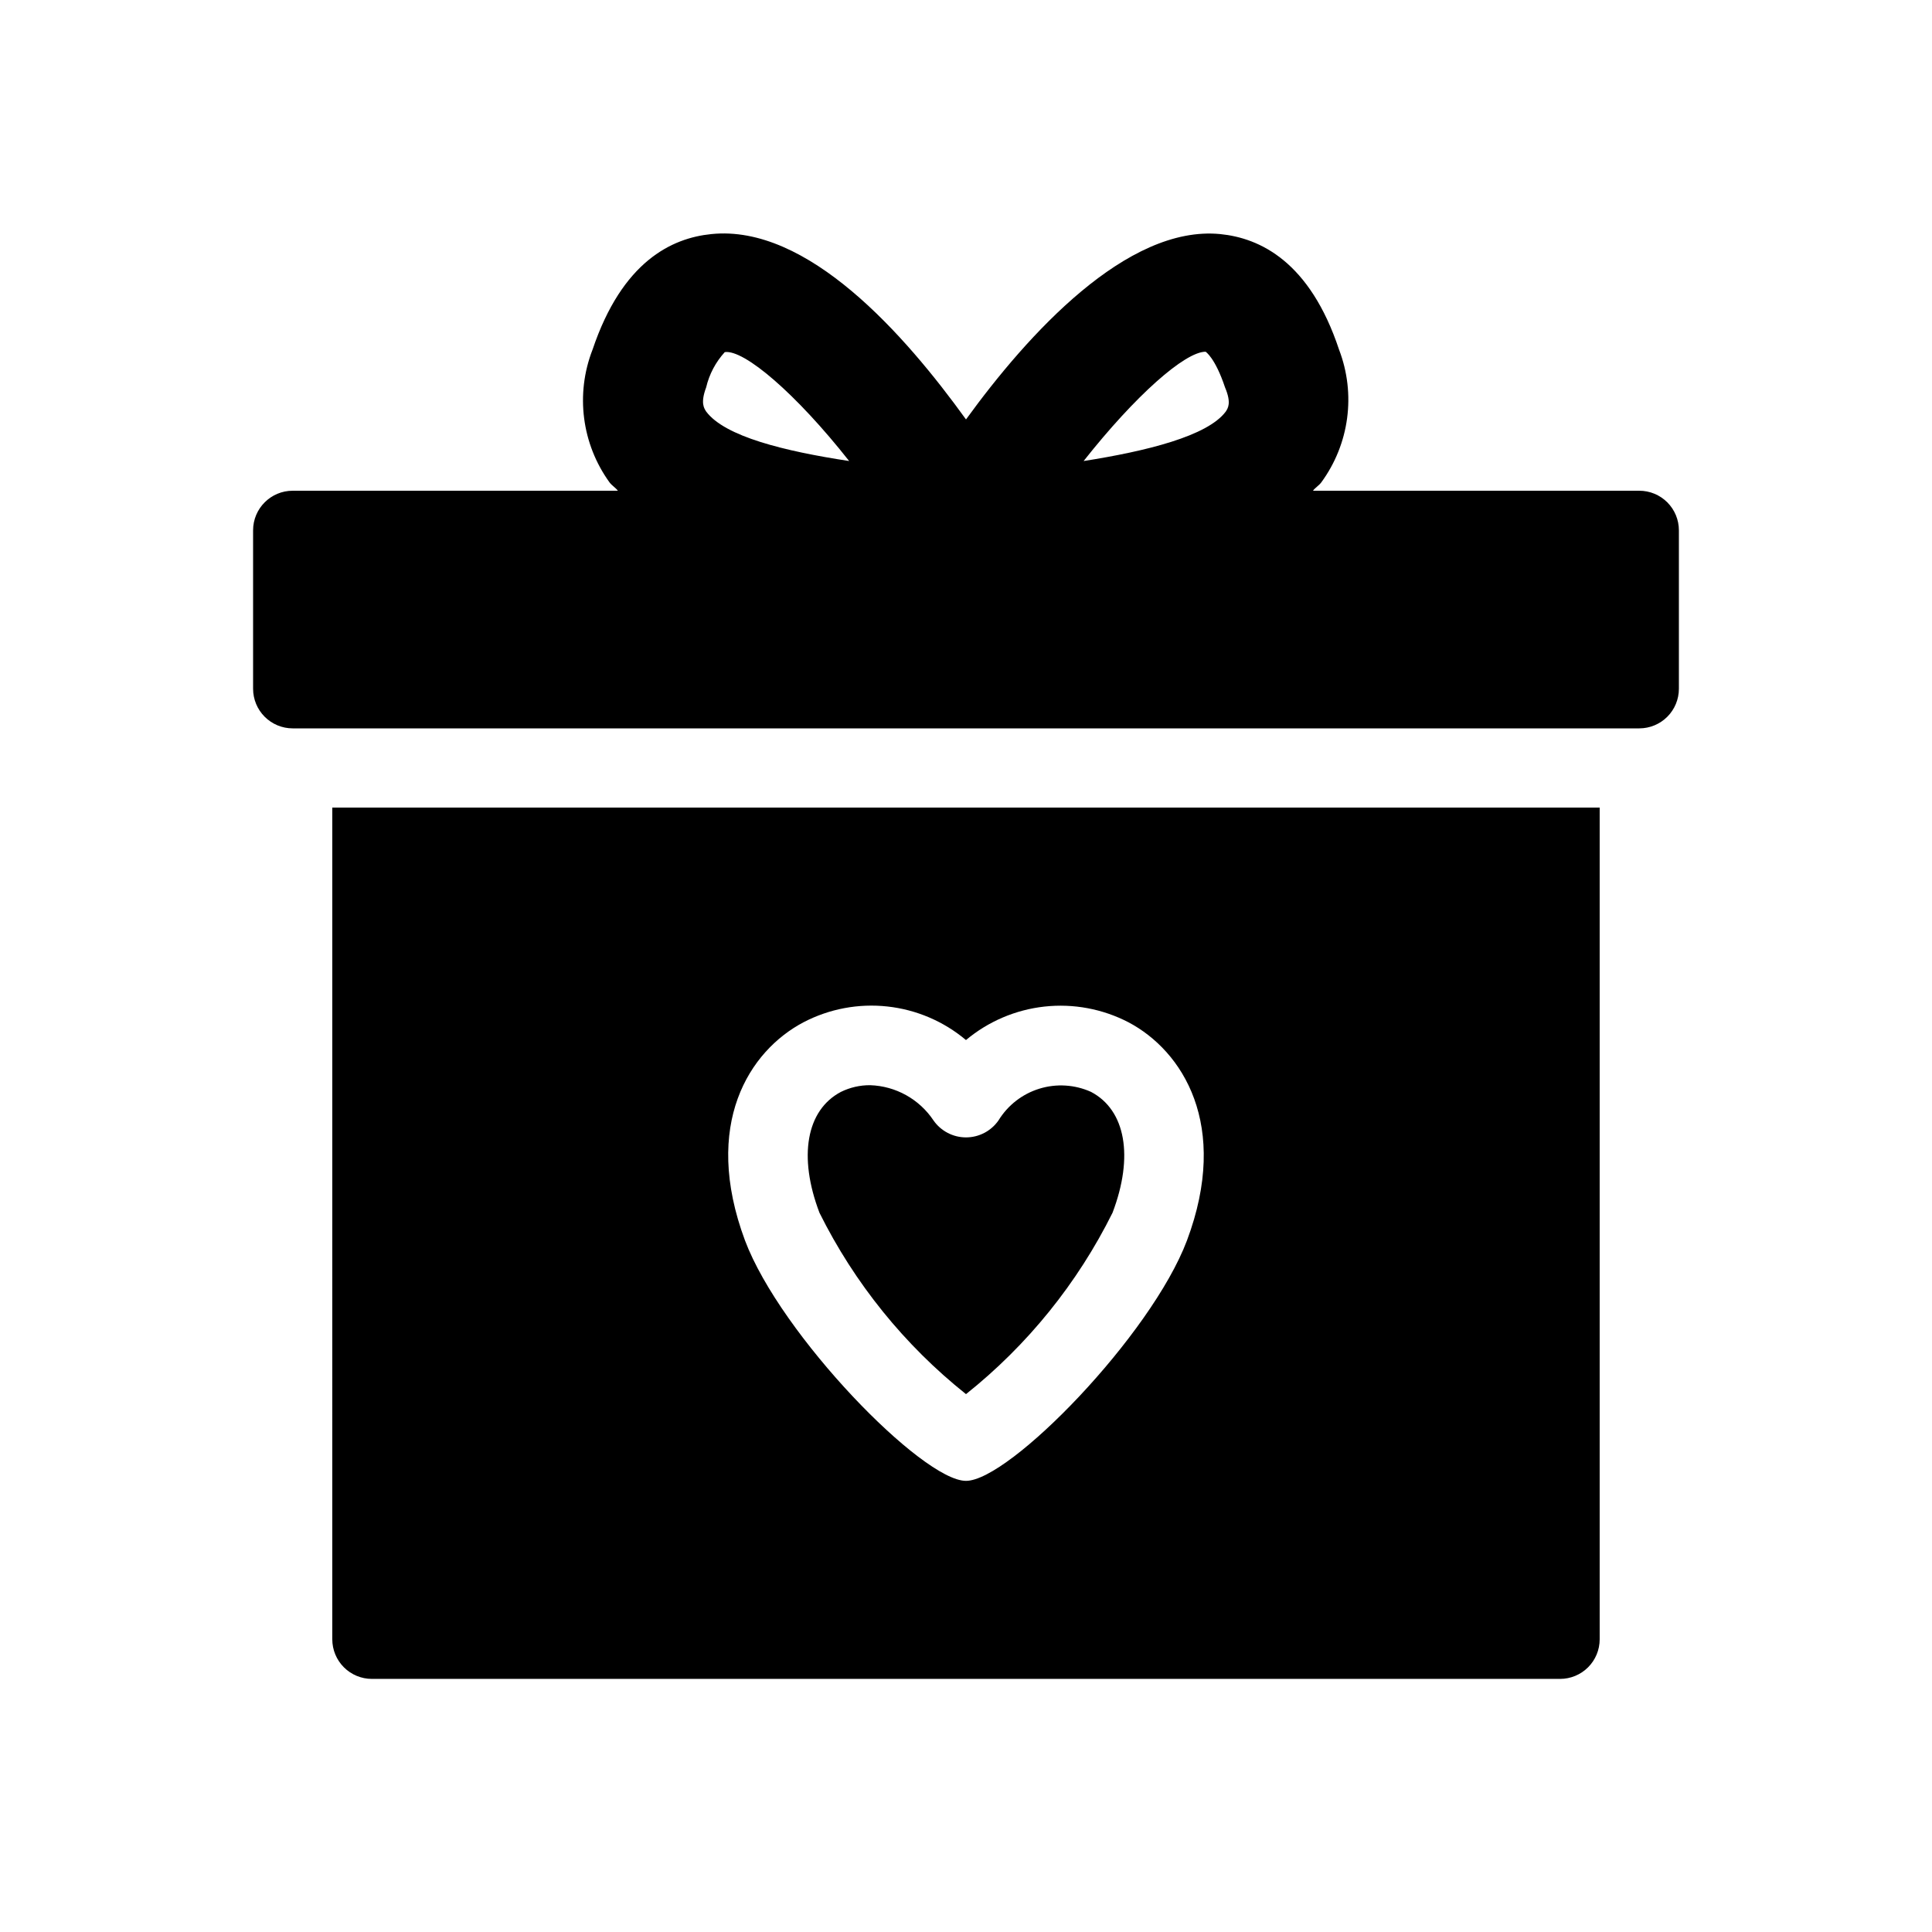
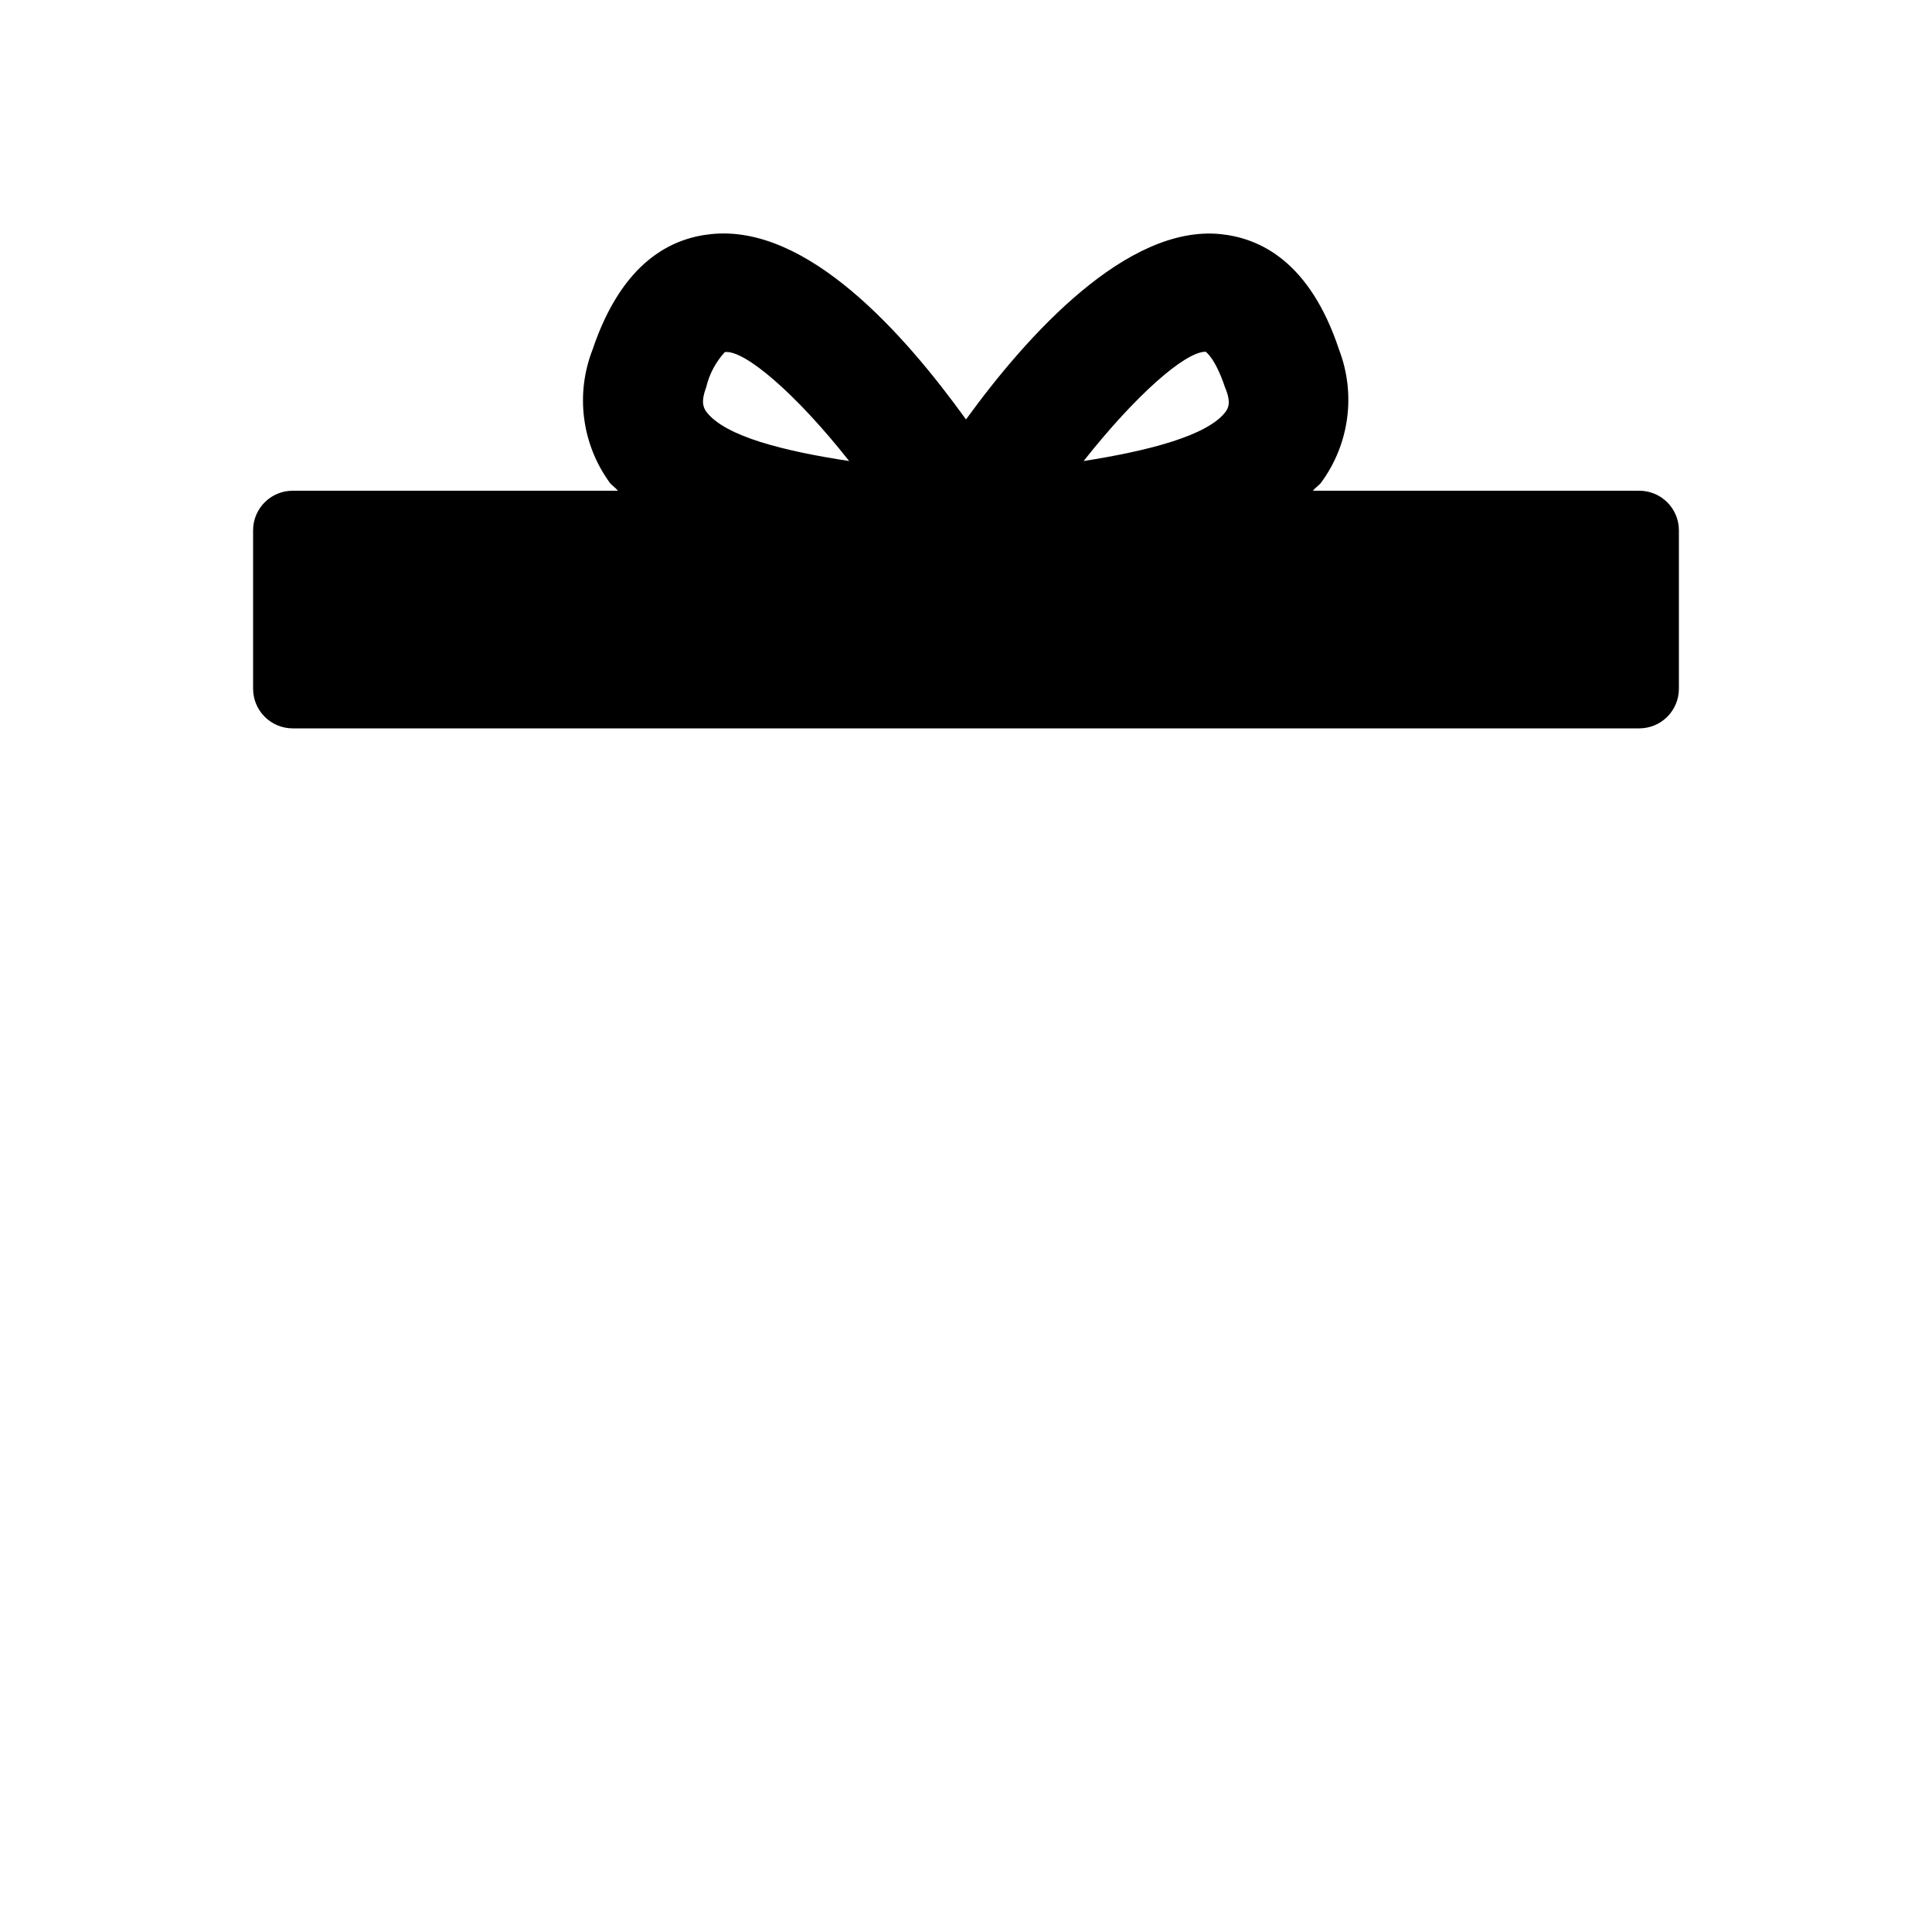
<svg xmlns="http://www.w3.org/2000/svg" fill="#000000" width="800px" height="800px" version="1.1" viewBox="144 144 512 512">
  <g>
-     <path d="m400 513.46c16.301-12.992 29.559-29.402 38.832-48.07 5.668-14.906 3.465-27.184-5.668-32.012v-0.004c-4.309-1.949-9.184-2.258-13.707-0.863-4.523 1.391-8.383 4.387-10.852 8.422-1.965 2.812-5.176 4.488-8.605 4.488s-6.644-1.676-8.609-4.488c-3.758-5.644-10.016-9.125-16.793-9.344-2.691-0.02-5.352 0.594-7.766 1.785-9.133 4.828-11.336 17.109-5.668 32.012v0.004c9.277 18.668 22.531 35.078 38.836 48.07z" />
-     <path d="m232.06 578.43c0 2.785 1.105 5.453 3.074 7.422s4.637 3.074 7.422 3.074h314.88c2.785 0 5.453-1.105 7.422-3.074s3.074-4.637 3.074-7.422v-220.41h-335.87zm124.9-163.53c6.836-3.559 14.574-5.012 22.234-4.168 7.66 0.84 14.898 3.934 20.801 8.891 5.906-4.945 13.145-8.031 20.801-8.871s15.391 0.602 22.23 4.148c14.379 7.559 26.977 27.289 15.535 57.832-9.445 25.086-47.023 63.711-58.566 63.711-11.547 0-49.121-38.625-58.566-63.711-11.445-30.75 1.152-50.273 15.531-57.832z" />
    <path d="m578.43 274.05h-86.484c0.629-0.84 1.574-1.363 2.203-2.203 7.449-10.156 9.227-23.402 4.723-35.164-7.766-23.406-20.992-29.598-31.488-30.648-24.77-2.414-51.012 26.555-67.383 49.121-16.27-22.566-41.984-51.746-67.488-49.121-10.496 1.051-23.617 7.242-31.488 30.648h-0.004c-4.562 11.727-2.863 24.969 4.516 35.164 0.629 0.84 1.574 1.363 2.203 2.203h-86.172c-5.797 0-10.496 4.699-10.496 10.496v41.984c0 2.781 1.105 5.453 3.074 7.422s4.637 3.074 7.422 3.074h356.86c2.785 0 5.453-1.105 7.422-3.074s3.074-4.641 3.074-7.422v-41.984c0-2.785-1.105-5.453-3.074-7.422s-4.637-3.074-7.422-3.074zm-247.29-20.992c-0.523-0.84-1.574-2.203 0-6.402 0.82-3.484 2.519-6.699 4.934-9.344 5.144-0.734 18.895 11.02 32.957 28.863-17.215-2.621-32.957-6.504-37.891-13.117zm137.71 0c-4.828 6.508-20.992 10.496-37.68 13.121 13.75-17.422 26.871-28.969 32.328-28.969 0 0 2.519 1.574 5.144 9.445 1.781 4.199 0.734 5.562 0.207 6.402z" />
  </g>
</svg>